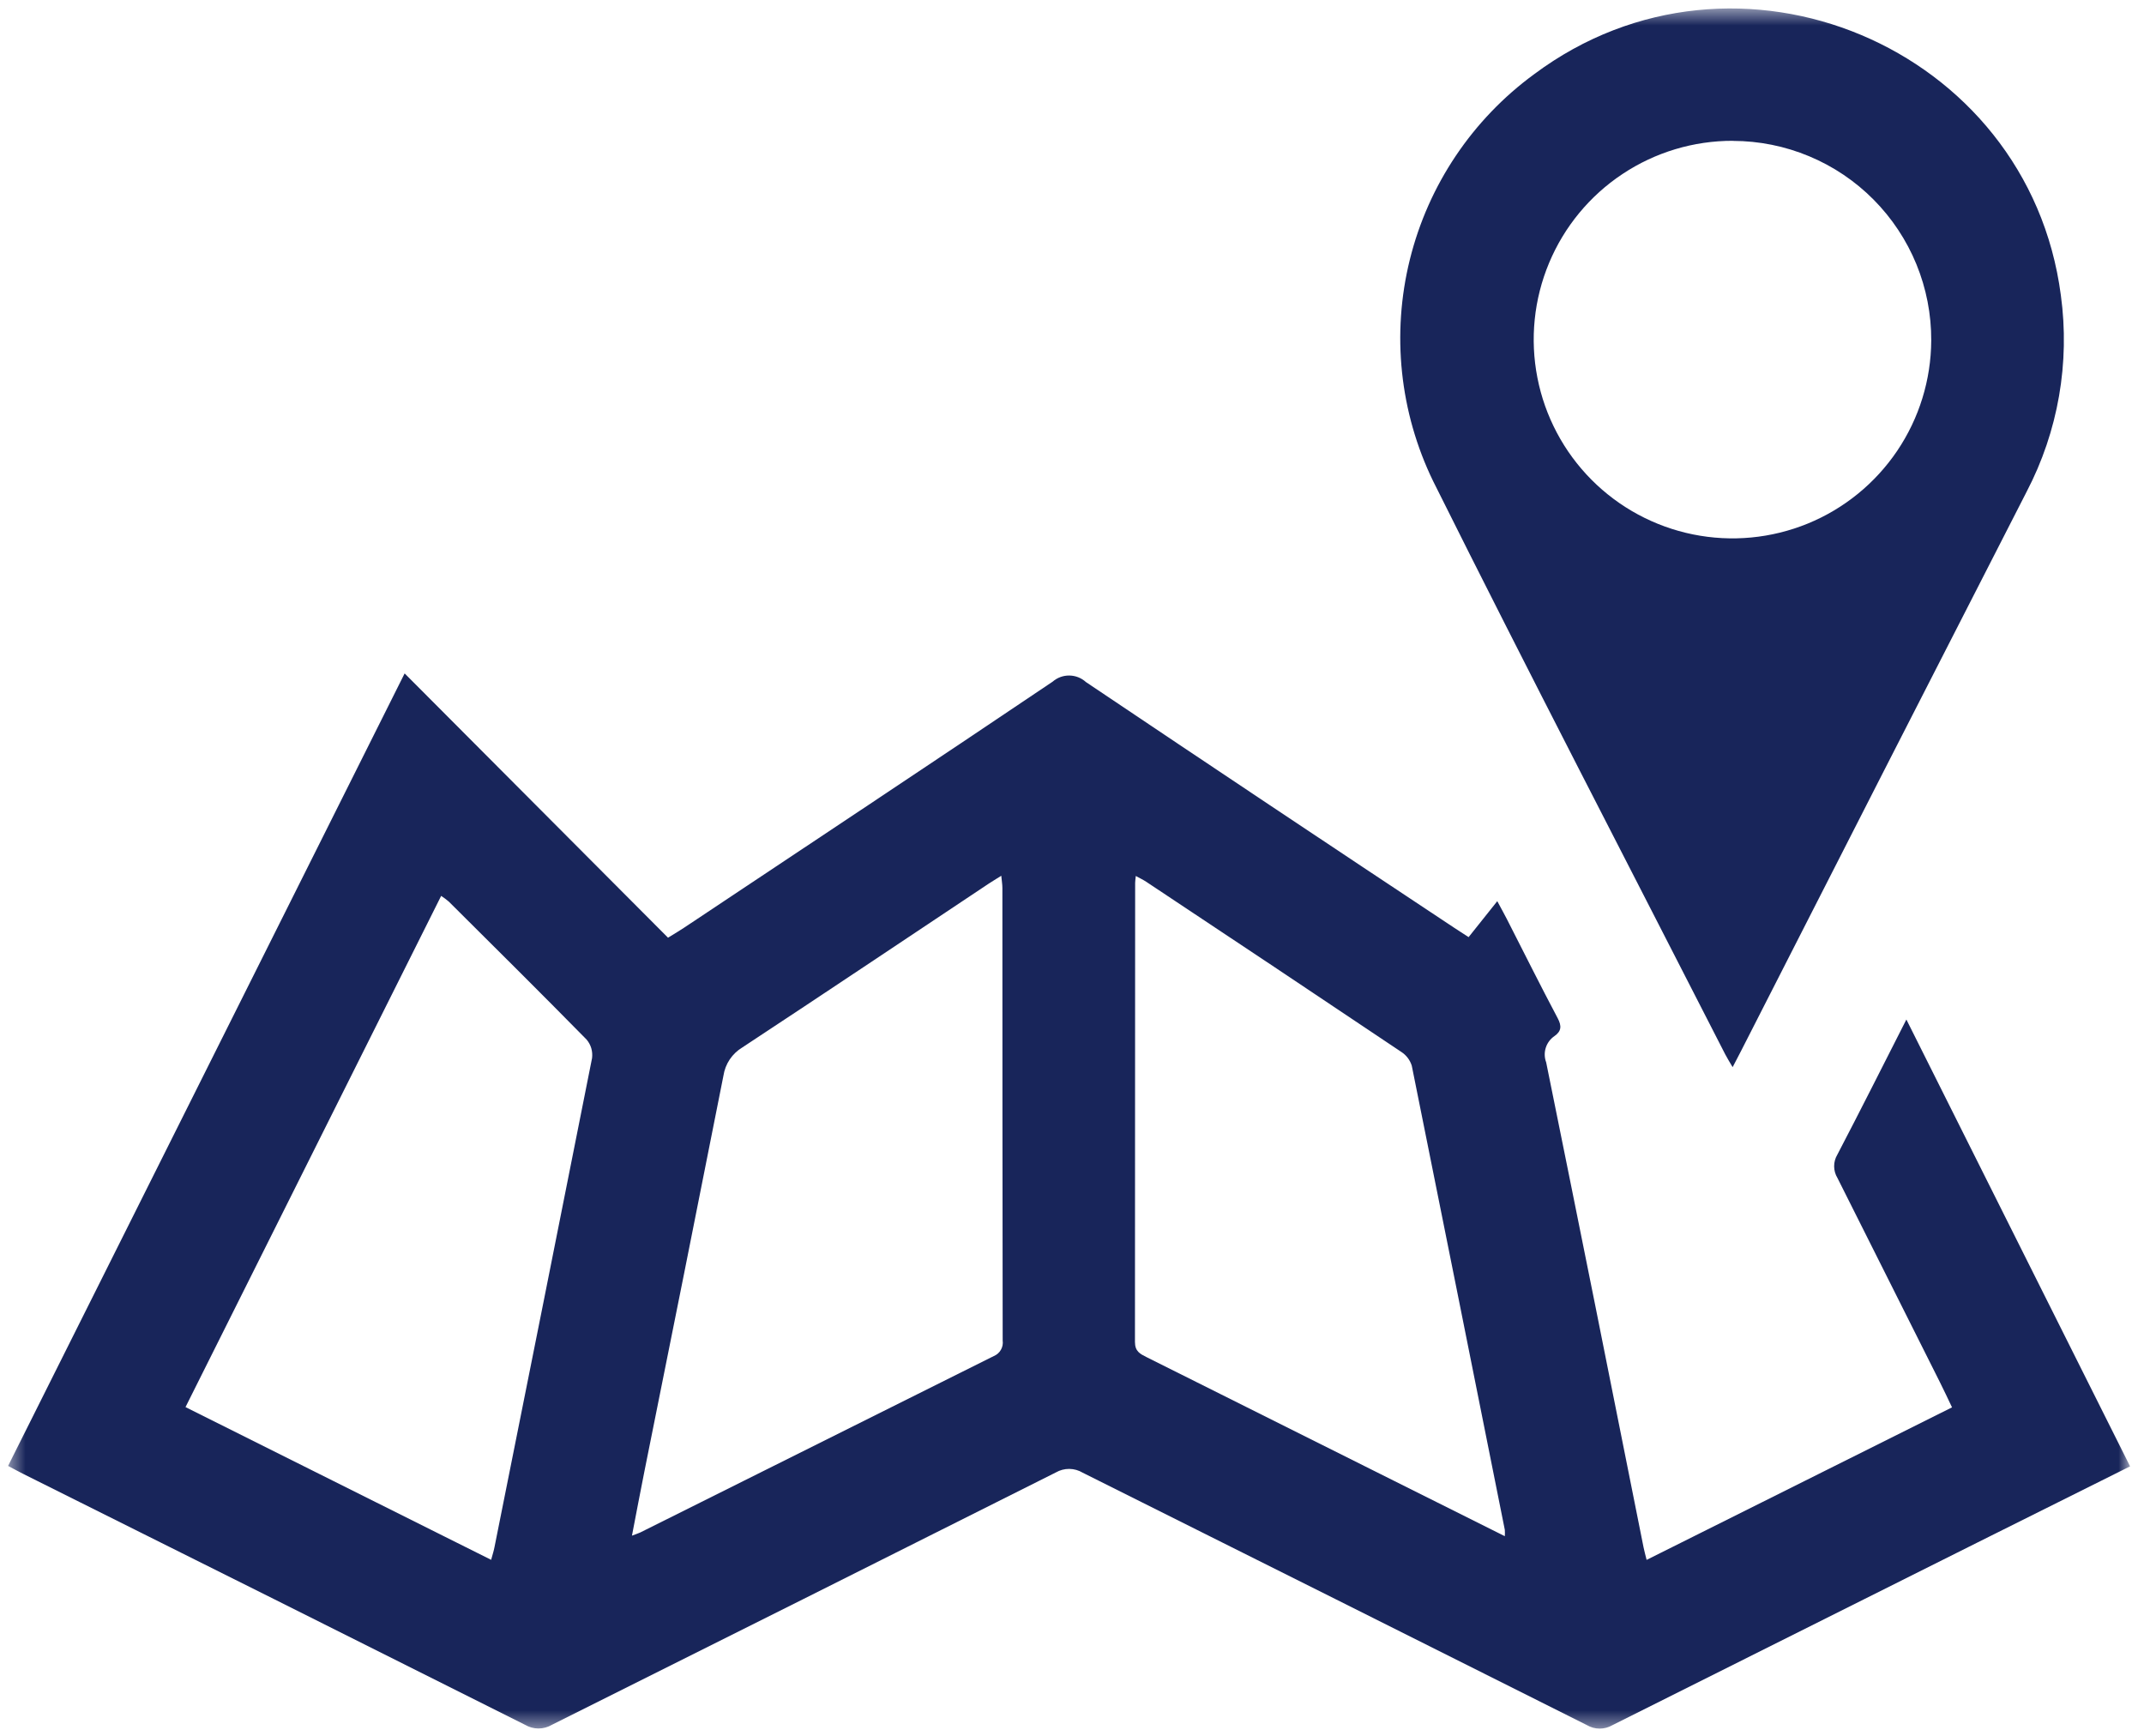
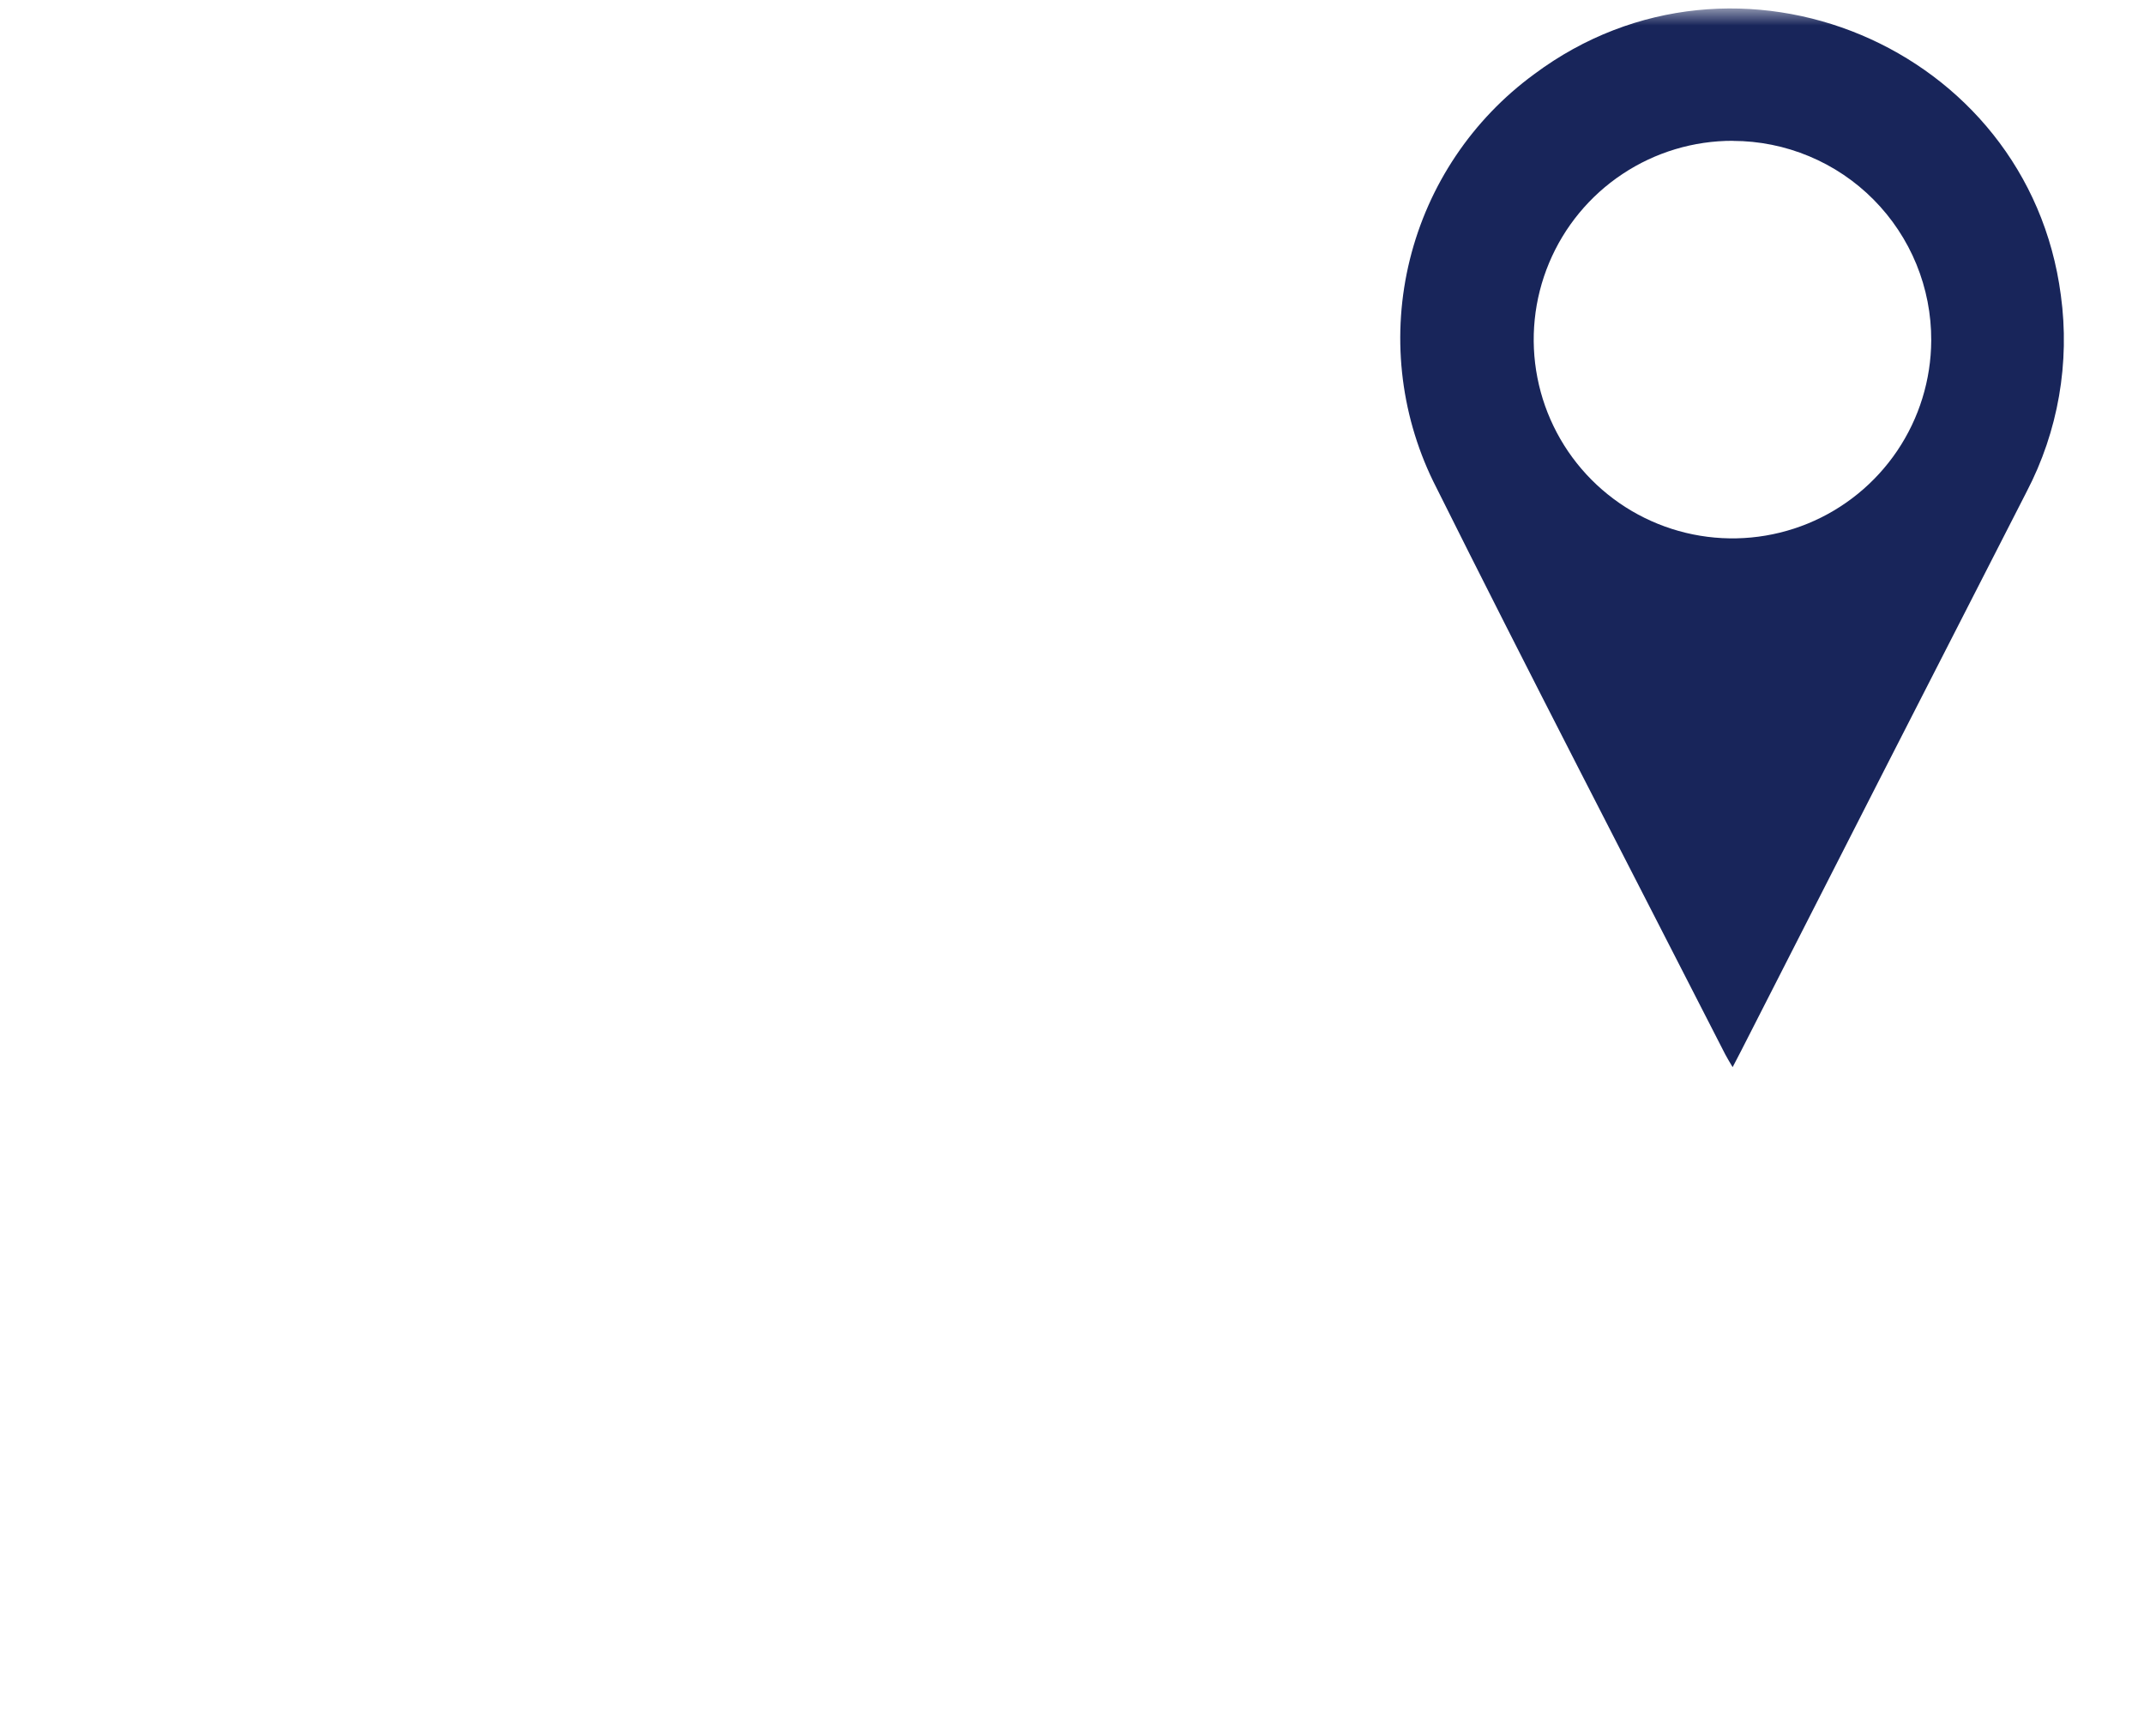
<svg xmlns="http://www.w3.org/2000/svg" width="126" height="102" viewBox="0 0 126 102" fill="none">
  <mask id="mask0_385_1339" style="mask-type:luminance" maskUnits="userSpaceOnUse" x="0" y="0" width="126" height="102">
    <path d="M125.185 0.497H0.475V101.578H125.185V0.497Z" fill="white" />
  </mask>
  <g mask="url(#mask0_385_1339)">
-     <path d="M125.185 86.164C122.11 87.698 119.136 89.181 116.163 90.664C109.029 94.229 101.896 97.798 94.763 101.372C94.533 101.506 94.272 101.576 94.006 101.575C93.74 101.574 93.48 101.501 93.252 101.365C83.382 96.415 73.507 91.472 63.629 86.538C63.391 86.395 63.12 86.318 62.842 86.315C62.565 86.312 62.292 86.384 62.052 86.522C52.185 91.476 42.313 96.42 32.435 101.352C32.196 101.493 31.923 101.568 31.646 101.568C31.368 101.568 31.096 101.493 30.857 101.352C21.036 96.427 11.209 91.514 1.375 86.614C1.1 86.477 0.832 86.327 0.475 86.139L23.78 39.571L39.259 55.101C39.69 54.833 39.952 54.681 40.203 54.513C47.427 49.702 54.661 44.905 61.86 40.057C62.132 39.819 62.483 39.69 62.844 39.695C63.206 39.699 63.554 39.836 63.821 40.08C71.026 44.92 78.246 49.737 85.482 54.531C85.697 54.675 85.916 54.813 86.308 55.067L87.993 52.954C88.276 53.481 88.421 53.741 88.556 54.005C89.548 55.948 90.522 57.905 91.543 59.83C91.785 60.287 91.764 60.593 91.356 60.88C91.112 61.045 90.932 61.287 90.843 61.567C90.754 61.847 90.762 62.149 90.866 62.424C92.793 71.918 94.7 81.415 96.588 90.917C96.632 91.137 96.694 91.354 96.769 91.661L114.718 82.698C114.461 82.163 114.236 81.674 113.995 81.198C111.995 77.203 109.991 73.21 107.984 69.218C107.858 69.013 107.791 68.776 107.79 68.535C107.789 68.294 107.853 68.057 107.977 67.85C109.324 65.273 110.628 62.673 112.035 59.908L125.185 86.17M88.436 90.27C88.444 90.146 88.444 90.022 88.436 89.897C86.621 80.805 84.799 71.715 82.969 62.626C82.866 62.291 82.648 62.002 82.353 61.812C77.367 58.468 72.373 55.138 67.371 51.82C67.19 51.699 66.99 51.607 66.749 51.473C66.729 51.679 66.711 51.78 66.711 51.882C66.711 60.874 66.707 69.866 66.7 78.858C66.7 79.412 67.006 79.558 67.38 79.746C72.214 82.161 77.047 84.577 81.88 86.993L88.439 90.27M28.862 91.662C28.946 91.351 29.02 91.13 29.062 90.903C30.981 81.33 32.892 71.755 34.794 62.178C34.819 61.984 34.804 61.787 34.75 61.599C34.695 61.412 34.601 61.238 34.475 61.088C31.798 58.363 29.084 55.674 26.375 52.978C26.233 52.857 26.082 52.745 25.926 52.643L10.902 82.683L28.855 91.653M37.135 90.239C37.388 90.139 37.511 90.108 37.624 90.052C44.55 86.593 51.478 83.136 58.408 79.682C58.583 79.61 58.73 79.481 58.823 79.315C58.917 79.15 58.953 78.958 58.926 78.77C58.914 69.904 58.909 61.04 58.909 52.179C58.909 51.966 58.871 51.754 58.844 51.461C58.531 51.661 58.31 51.787 58.097 51.93C53.273 55.142 48.458 58.369 43.617 61.555C43.324 61.733 43.074 61.972 42.884 62.256C42.694 62.541 42.569 62.863 42.517 63.201C40.983 70.947 39.437 78.69 37.877 86.43C37.63 87.665 37.397 88.903 37.139 90.238" fill="#18255A" />
    <path d="M101.826 62.71C101.637 62.385 101.502 62.175 101.389 61.954C95.657 50.735 89.846 39.554 84.228 28.282C82.257 24.231 81.772 19.616 82.857 15.243C83.942 10.871 86.528 7.018 90.163 4.358C102.019 -4.49 119.194 2.72 121.113 17.344C121.657 21.311 120.954 25.349 119.101 28.898C113.489 39.857 107.889 50.821 102.301 61.792C102.164 62.061 102.022 62.327 101.825 62.705M101.844 8.274C99.534 8.268 97.275 8.947 95.352 10.225C93.428 11.502 91.927 13.321 91.037 15.452C90.146 17.583 89.908 19.929 90.351 22.195C90.793 24.462 91.898 26.546 93.525 28.185C95.152 29.823 97.228 30.943 99.491 31.402C101.754 31.862 104.102 31.64 106.239 30.766C108.376 29.891 110.206 28.402 111.498 26.488C112.789 24.574 113.484 22.32 113.496 20.011C113.503 18.475 113.208 16.953 112.626 15.531C112.044 14.11 111.187 12.817 110.105 11.727C109.023 10.637 107.736 9.771 106.318 9.18C104.901 8.588 103.381 8.282 101.845 8.279" fill="#18255A" />
  </g>
</svg>